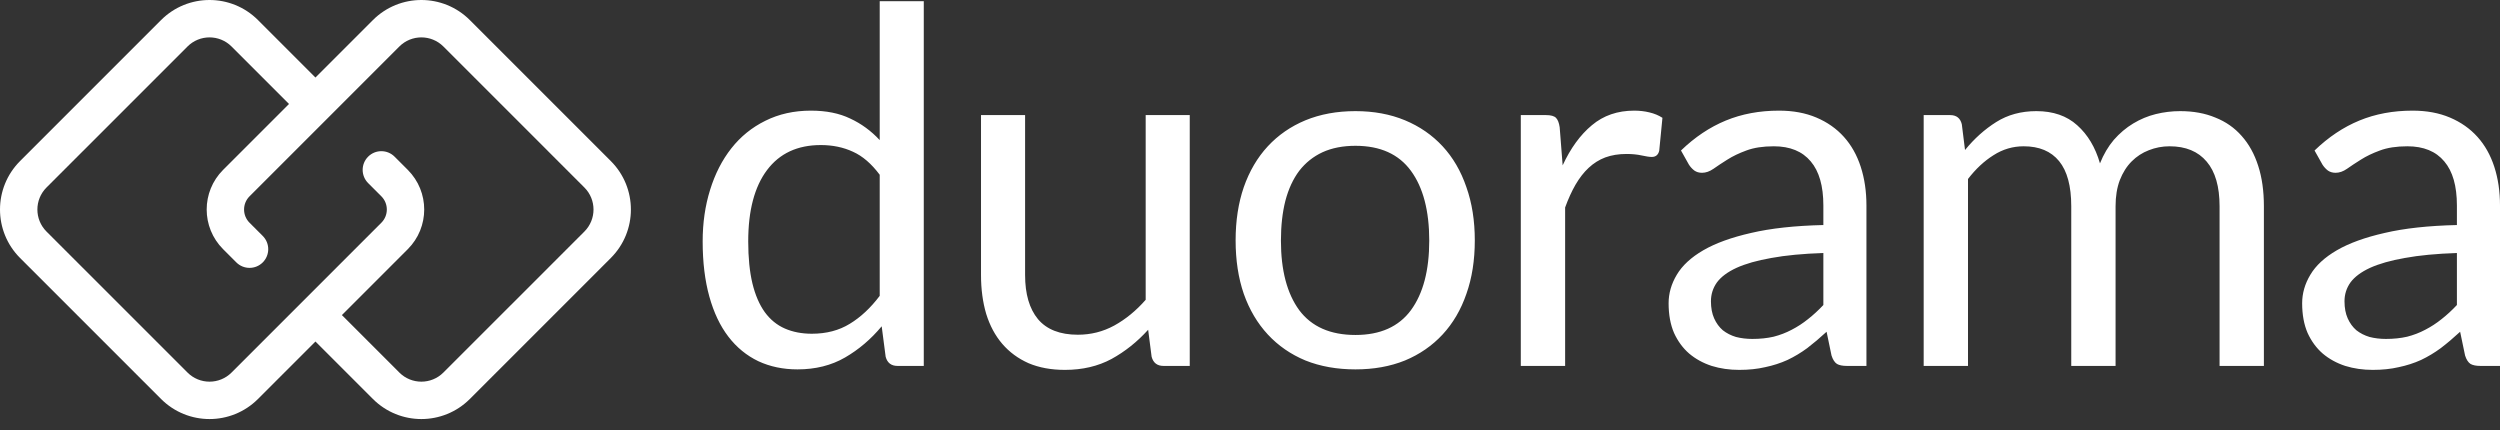
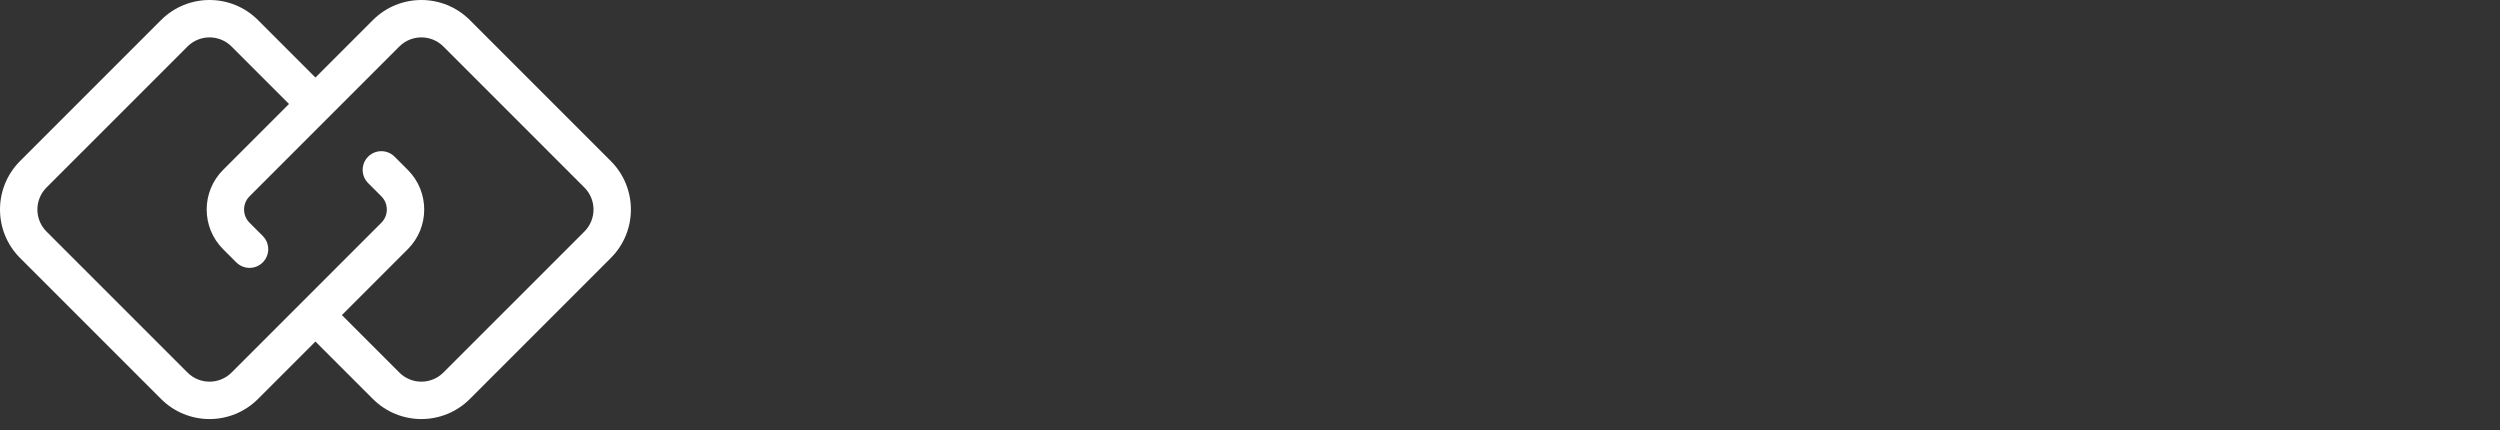
<svg xmlns="http://www.w3.org/2000/svg" width="215" height="37" viewBox="0 0 215 37" fill="none">
  <rect x="0" y="0" width="215" height="37" fill="#333333" stroke="none" />
  <path fill-rule="evenodd" clip-rule="evenodd" d="M38.132 32.038C37.086 33.085 35.39 33.085 34.343 32.038L29.402 27.097L35.07 21.429C36.953 19.546 36.953 16.492 35.07 14.609L33.933 13.472C33.305 12.845 32.287 12.845 31.66 13.472C31.032 14.1 31.032 15.118 31.66 15.746L32.796 16.882C33.424 17.51 33.424 18.528 32.796 19.156L19.914 32.038C18.867 33.085 17.171 33.085 16.125 32.038L4 19.914C2.954 18.867 2.954 17.171 4 16.125L16.125 4C17.171 2.954 18.867 2.954 19.914 4L24.855 8.941L19.187 14.609C17.304 16.492 17.304 19.546 19.187 21.429L20.324 22.566C20.952 23.194 21.97 23.194 22.598 22.566C23.225 21.938 23.225 20.92 22.598 20.293L21.461 19.156C20.833 18.528 20.833 17.51 21.461 16.882L34.343 4C35.39 2.954 37.086 2.954 38.132 4L50.257 16.125C51.304 17.171 51.304 18.867 50.257 19.914L38.132 32.038ZM27.128 6.668L32.07 1.726C34.372 -0.575 38.104 -0.575 40.406 1.726L52.531 13.851C54.833 16.153 54.833 19.885 52.531 22.187L40.406 34.312C38.104 36.614 34.372 36.614 32.07 34.312L27.128 29.37L22.187 34.312C19.885 36.614 16.153 36.614 13.851 34.312L1.726 22.187C-0.575 19.885 -0.575 16.153 1.726 13.851L13.851 1.726C16.153 -0.575 19.885 -0.575 22.187 1.726L27.128 6.668Z" fill="#FFFFFF" />
-   <path d="M75.655 15.03C74.945 14.079 74.178 13.419 73.355 13.05C72.531 12.666 71.609 12.475 70.587 12.475C68.585 12.475 67.044 13.191 65.966 14.625C64.887 16.059 64.347 18.104 64.347 20.758C64.347 22.164 64.468 23.37 64.709 24.378C64.951 25.372 65.305 26.195 65.774 26.848C66.242 27.487 66.817 27.956 67.499 28.254C68.18 28.552 68.954 28.701 69.82 28.701C71.069 28.701 72.155 28.417 73.078 27.849C74.015 27.282 74.874 26.479 75.655 25.443V15.03ZM79.445 0.103V31.469H77.188C76.648 31.469 76.308 31.207 76.166 30.681L75.825 28.062C74.902 29.17 73.852 30.064 72.673 30.745C71.495 31.427 70.132 31.767 68.585 31.767C67.35 31.767 66.228 31.533 65.22 31.065C64.212 30.582 63.353 29.88 62.644 28.957C61.934 28.034 61.387 26.884 61.004 25.507C60.621 24.13 60.429 22.547 60.429 20.758C60.429 19.168 60.642 17.692 61.068 16.329C61.494 14.952 62.104 13.759 62.899 12.752C63.694 11.743 64.667 10.956 65.817 10.388C66.981 9.806 68.287 9.515 69.735 9.515C71.055 9.515 72.184 9.742 73.121 10.196C74.072 10.636 74.916 11.254 75.655 12.049V0.103H79.445ZM102.318 9.898V31.469H100.061C99.522 31.469 99.181 31.207 99.039 30.681L98.741 28.36C97.804 29.397 96.753 30.234 95.589 30.873C94.425 31.498 93.091 31.81 91.586 31.81C90.408 31.81 89.364 31.619 88.456 31.235C87.561 30.838 86.809 30.284 86.198 29.574C85.588 28.864 85.127 28.006 84.814 26.997C84.516 25.99 84.367 24.875 84.367 23.654V9.898H88.158V23.654C88.158 25.287 88.527 26.55 89.265 27.445C90.017 28.339 91.16 28.786 92.693 28.786C93.815 28.786 94.858 28.524 95.823 27.998C96.803 27.459 97.705 26.721 98.528 25.784V9.898H102.318ZM116.569 9.557C118.145 9.557 119.565 9.82 120.828 10.345C122.091 10.87 123.171 11.616 124.065 12.581C124.959 13.546 125.641 14.718 126.11 16.095C126.593 17.457 126.833 18.984 126.833 20.673C126.833 22.377 126.593 23.91 126.11 25.273C125.641 26.636 124.959 27.8 124.065 28.765C123.171 29.73 122.091 30.476 120.828 31.001C119.565 31.512 118.145 31.767 116.569 31.767C114.979 31.767 113.546 31.512 112.268 31.001C111.005 30.476 109.926 29.73 109.031 28.765C108.137 27.8 107.448 26.636 106.966 25.273C106.497 23.91 106.263 22.377 106.263 20.673C106.263 18.984 106.497 17.457 106.966 16.095C107.448 14.718 108.137 13.546 109.031 12.581C109.926 11.616 111.005 10.87 112.268 10.345C113.546 9.82 114.979 9.557 116.569 9.557ZM116.569 28.808C118.699 28.808 120.289 28.098 121.339 26.678C122.39 25.244 122.915 23.25 122.915 20.694C122.915 18.125 122.39 16.123 121.339 14.689C120.289 13.255 118.699 12.539 116.569 12.539C115.491 12.539 114.546 12.723 113.737 13.092C112.943 13.461 112.275 13.994 111.736 14.689C111.211 15.385 110.812 16.244 110.543 17.266C110.287 18.274 110.16 19.417 110.16 20.694C110.16 23.25 110.686 25.244 111.736 26.678C112.8 28.098 114.412 28.808 116.569 28.808ZM134.388 14.221C135.07 12.744 135.907 11.595 136.9 10.771C137.894 9.933 139.109 9.515 140.542 9.515C140.997 9.515 141.43 9.564 141.841 9.664C142.267 9.763 142.643 9.919 142.97 10.132L142.693 12.964C142.608 13.319 142.394 13.497 142.054 13.497C141.855 13.497 141.564 13.454 141.181 13.369C140.798 13.284 140.365 13.241 139.882 13.241C139.201 13.241 138.59 13.341 138.051 13.539C137.525 13.738 137.05 14.036 136.624 14.434C136.212 14.817 135.836 15.3 135.495 15.882C135.168 16.45 134.871 17.103 134.601 17.841V31.469H130.789V9.898H132.961C133.373 9.898 133.657 9.976 133.813 10.132C133.969 10.288 134.076 10.558 134.132 10.941L134.388 14.221ZM156.809 21.759C155.062 21.816 153.572 21.958 152.338 22.185C151.116 22.398 150.115 22.682 149.335 23.037C148.568 23.392 148.007 23.811 147.652 24.293C147.311 24.776 147.141 25.315 147.141 25.912C147.141 26.479 147.233 26.969 147.417 27.381C147.602 27.793 147.85 28.133 148.163 28.403C148.49 28.659 148.866 28.85 149.292 28.978C149.732 29.091 150.201 29.148 150.697 29.148C151.364 29.148 151.975 29.084 152.529 28.957C153.082 28.815 153.601 28.616 154.084 28.36C154.581 28.105 155.048 27.8 155.489 27.445C155.942 27.09 156.383 26.685 156.809 26.231V21.759ZM144.565 12.943C145.757 11.793 147.042 10.934 148.419 10.367C149.796 9.799 151.322 9.515 152.997 9.515C154.204 9.515 155.276 9.713 156.213 10.111C157.149 10.508 157.938 11.062 158.576 11.772C159.215 12.482 159.698 13.341 160.025 14.349C160.351 15.357 160.514 16.464 160.514 17.671V31.469H158.832C158.463 31.469 158.179 31.413 157.98 31.299C157.782 31.171 157.625 30.93 157.511 30.575L157.086 28.531C156.517 29.056 155.964 29.524 155.425 29.936C154.885 30.334 154.318 30.674 153.721 30.958C153.125 31.228 152.486 31.434 151.805 31.576C151.137 31.732 150.392 31.81 149.568 31.81C148.732 31.81 147.943 31.697 147.205 31.469C146.467 31.228 145.821 30.873 145.267 30.405C144.727 29.936 144.294 29.347 143.968 28.637C143.656 27.913 143.5 27.061 143.5 26.082C143.5 25.23 143.735 24.414 144.202 23.633C144.671 22.838 145.431 22.135 146.481 21.525C147.531 20.914 148.902 20.418 150.59 20.034C152.28 19.637 154.353 19.41 156.809 19.353V17.671C156.809 15.995 156.447 14.732 155.723 13.88C154.998 13.014 153.941 12.581 152.55 12.581C151.613 12.581 150.825 12.702 150.187 12.943C149.562 13.17 149.015 13.433 148.546 13.731C148.092 14.015 147.695 14.278 147.355 14.519C147.028 14.746 146.701 14.86 146.375 14.86C146.119 14.86 145.899 14.796 145.715 14.668C145.529 14.526 145.374 14.356 145.246 14.157L144.565 12.943ZM165.436 31.469V9.898H167.715C168.254 9.898 168.587 10.161 168.716 10.686L168.992 12.901C169.788 11.921 170.682 11.119 171.676 10.494C172.669 9.87 173.819 9.557 175.125 9.557C176.573 9.557 177.744 9.962 178.639 10.771C179.547 11.58 180.201 12.673 180.598 14.05C180.91 13.27 181.308 12.595 181.79 12.027C182.287 11.46 182.841 10.991 183.452 10.622C184.062 10.253 184.707 9.983 185.389 9.813C186.084 9.642 186.787 9.557 187.497 9.557C188.633 9.557 189.641 9.742 190.521 10.111C191.416 10.466 192.168 10.991 192.779 11.687C193.402 12.382 193.879 13.241 194.205 14.263C194.532 15.271 194.695 16.428 194.695 17.735V31.469H190.883V17.735C190.883 16.045 190.514 14.767 189.776 13.901C189.038 13.021 187.972 12.581 186.581 12.581C185.957 12.581 185.361 12.695 184.793 12.922C184.24 13.135 183.749 13.454 183.324 13.88C182.897 14.306 182.557 14.845 182.302 15.498C182.061 16.137 181.939 16.883 181.939 17.735V31.469H178.128V17.735C178.128 16.003 177.78 14.711 177.084 13.859C176.389 13.007 175.374 12.581 174.039 12.581C173.102 12.581 172.236 12.837 171.441 13.348C170.646 13.845 169.915 14.526 169.248 15.392V31.469H165.436ZM211.294 21.759C209.548 21.816 208.058 21.958 206.822 22.185C205.602 22.398 204.601 22.682 203.82 23.037C203.054 23.392 202.493 23.811 202.138 24.293C201.797 24.776 201.627 25.315 201.627 25.912C201.627 26.479 201.719 26.969 201.903 27.381C202.088 27.793 202.336 28.133 202.649 28.403C202.976 28.659 203.352 28.85 203.778 28.978C204.218 29.091 204.686 29.148 205.183 29.148C205.85 29.148 206.461 29.084 207.014 28.957C207.568 28.815 208.087 28.616 208.569 28.36C209.065 28.105 209.534 27.8 209.975 27.445C210.428 27.09 210.869 26.685 211.294 26.231V21.759ZM199.051 12.943C200.243 11.793 201.528 10.934 202.905 10.367C204.282 9.799 205.808 9.515 207.483 9.515C208.69 9.515 209.761 9.713 210.699 10.111C211.635 10.508 212.423 11.062 213.062 11.772C213.701 12.482 214.184 13.341 214.511 14.349C214.836 15.357 215 16.464 215 17.671V31.469H213.318C212.948 31.469 212.665 31.413 212.466 31.299C212.268 31.171 212.111 30.93 211.997 30.575L211.571 28.531C211.003 29.056 210.45 29.524 209.911 29.936C209.371 30.334 208.803 30.674 208.207 30.958C207.61 31.228 206.972 31.434 206.291 31.576C205.623 31.732 204.878 31.81 204.054 31.81C203.217 31.81 202.429 31.697 201.691 31.469C200.953 31.228 200.306 30.873 199.753 30.405C199.213 29.936 198.78 29.347 198.454 28.637C198.141 27.913 197.985 27.061 197.985 26.082C197.985 25.23 198.219 24.414 198.688 23.633C199.157 22.838 199.917 22.135 200.967 21.525C202.017 20.914 203.387 20.418 205.076 20.034C206.766 19.637 208.839 19.41 211.294 19.353V17.671C211.294 15.995 210.933 14.732 210.209 13.88C209.484 13.014 208.427 12.581 207.036 12.581C206.099 12.581 205.311 12.702 204.672 12.943C204.048 13.17 203.501 13.433 203.032 13.731C202.578 14.015 202.18 14.278 201.839 14.519C201.513 14.746 201.187 14.86 200.861 14.86C200.605 14.86 200.384 14.796 200.2 14.668C200.015 14.526 199.859 14.356 199.732 14.157L199.051 12.943Z" fill="white" />
</svg>